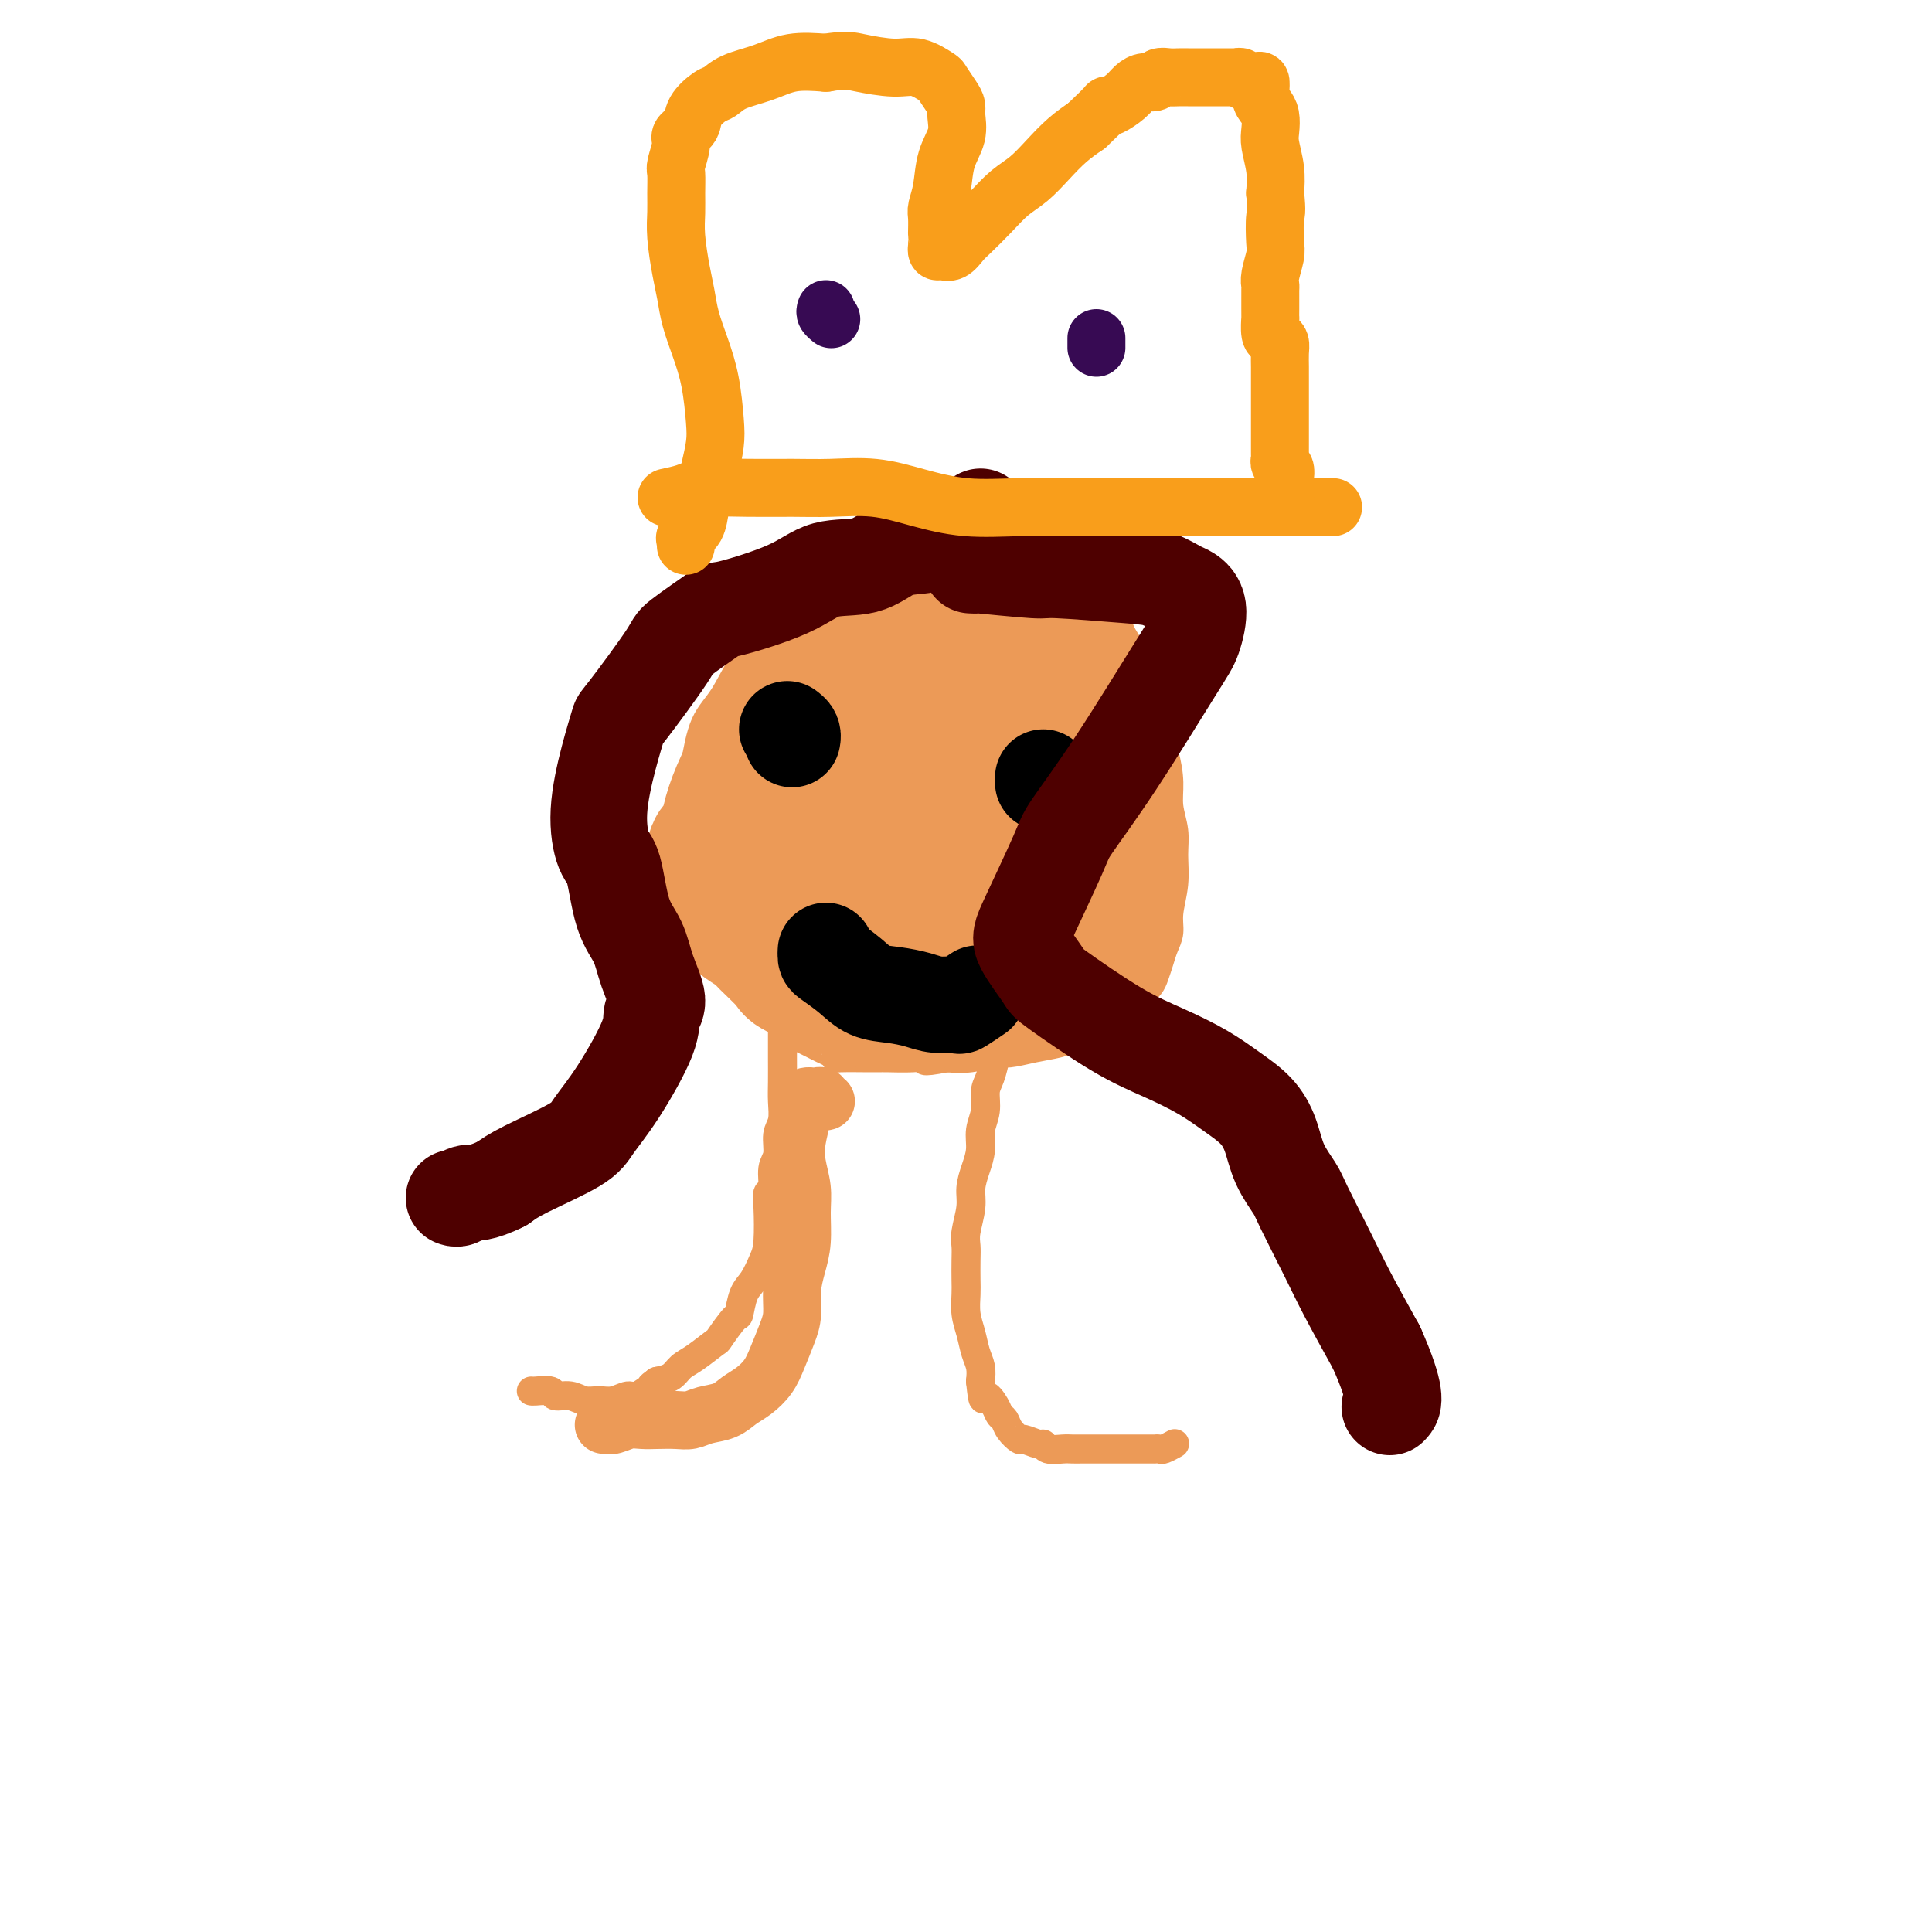
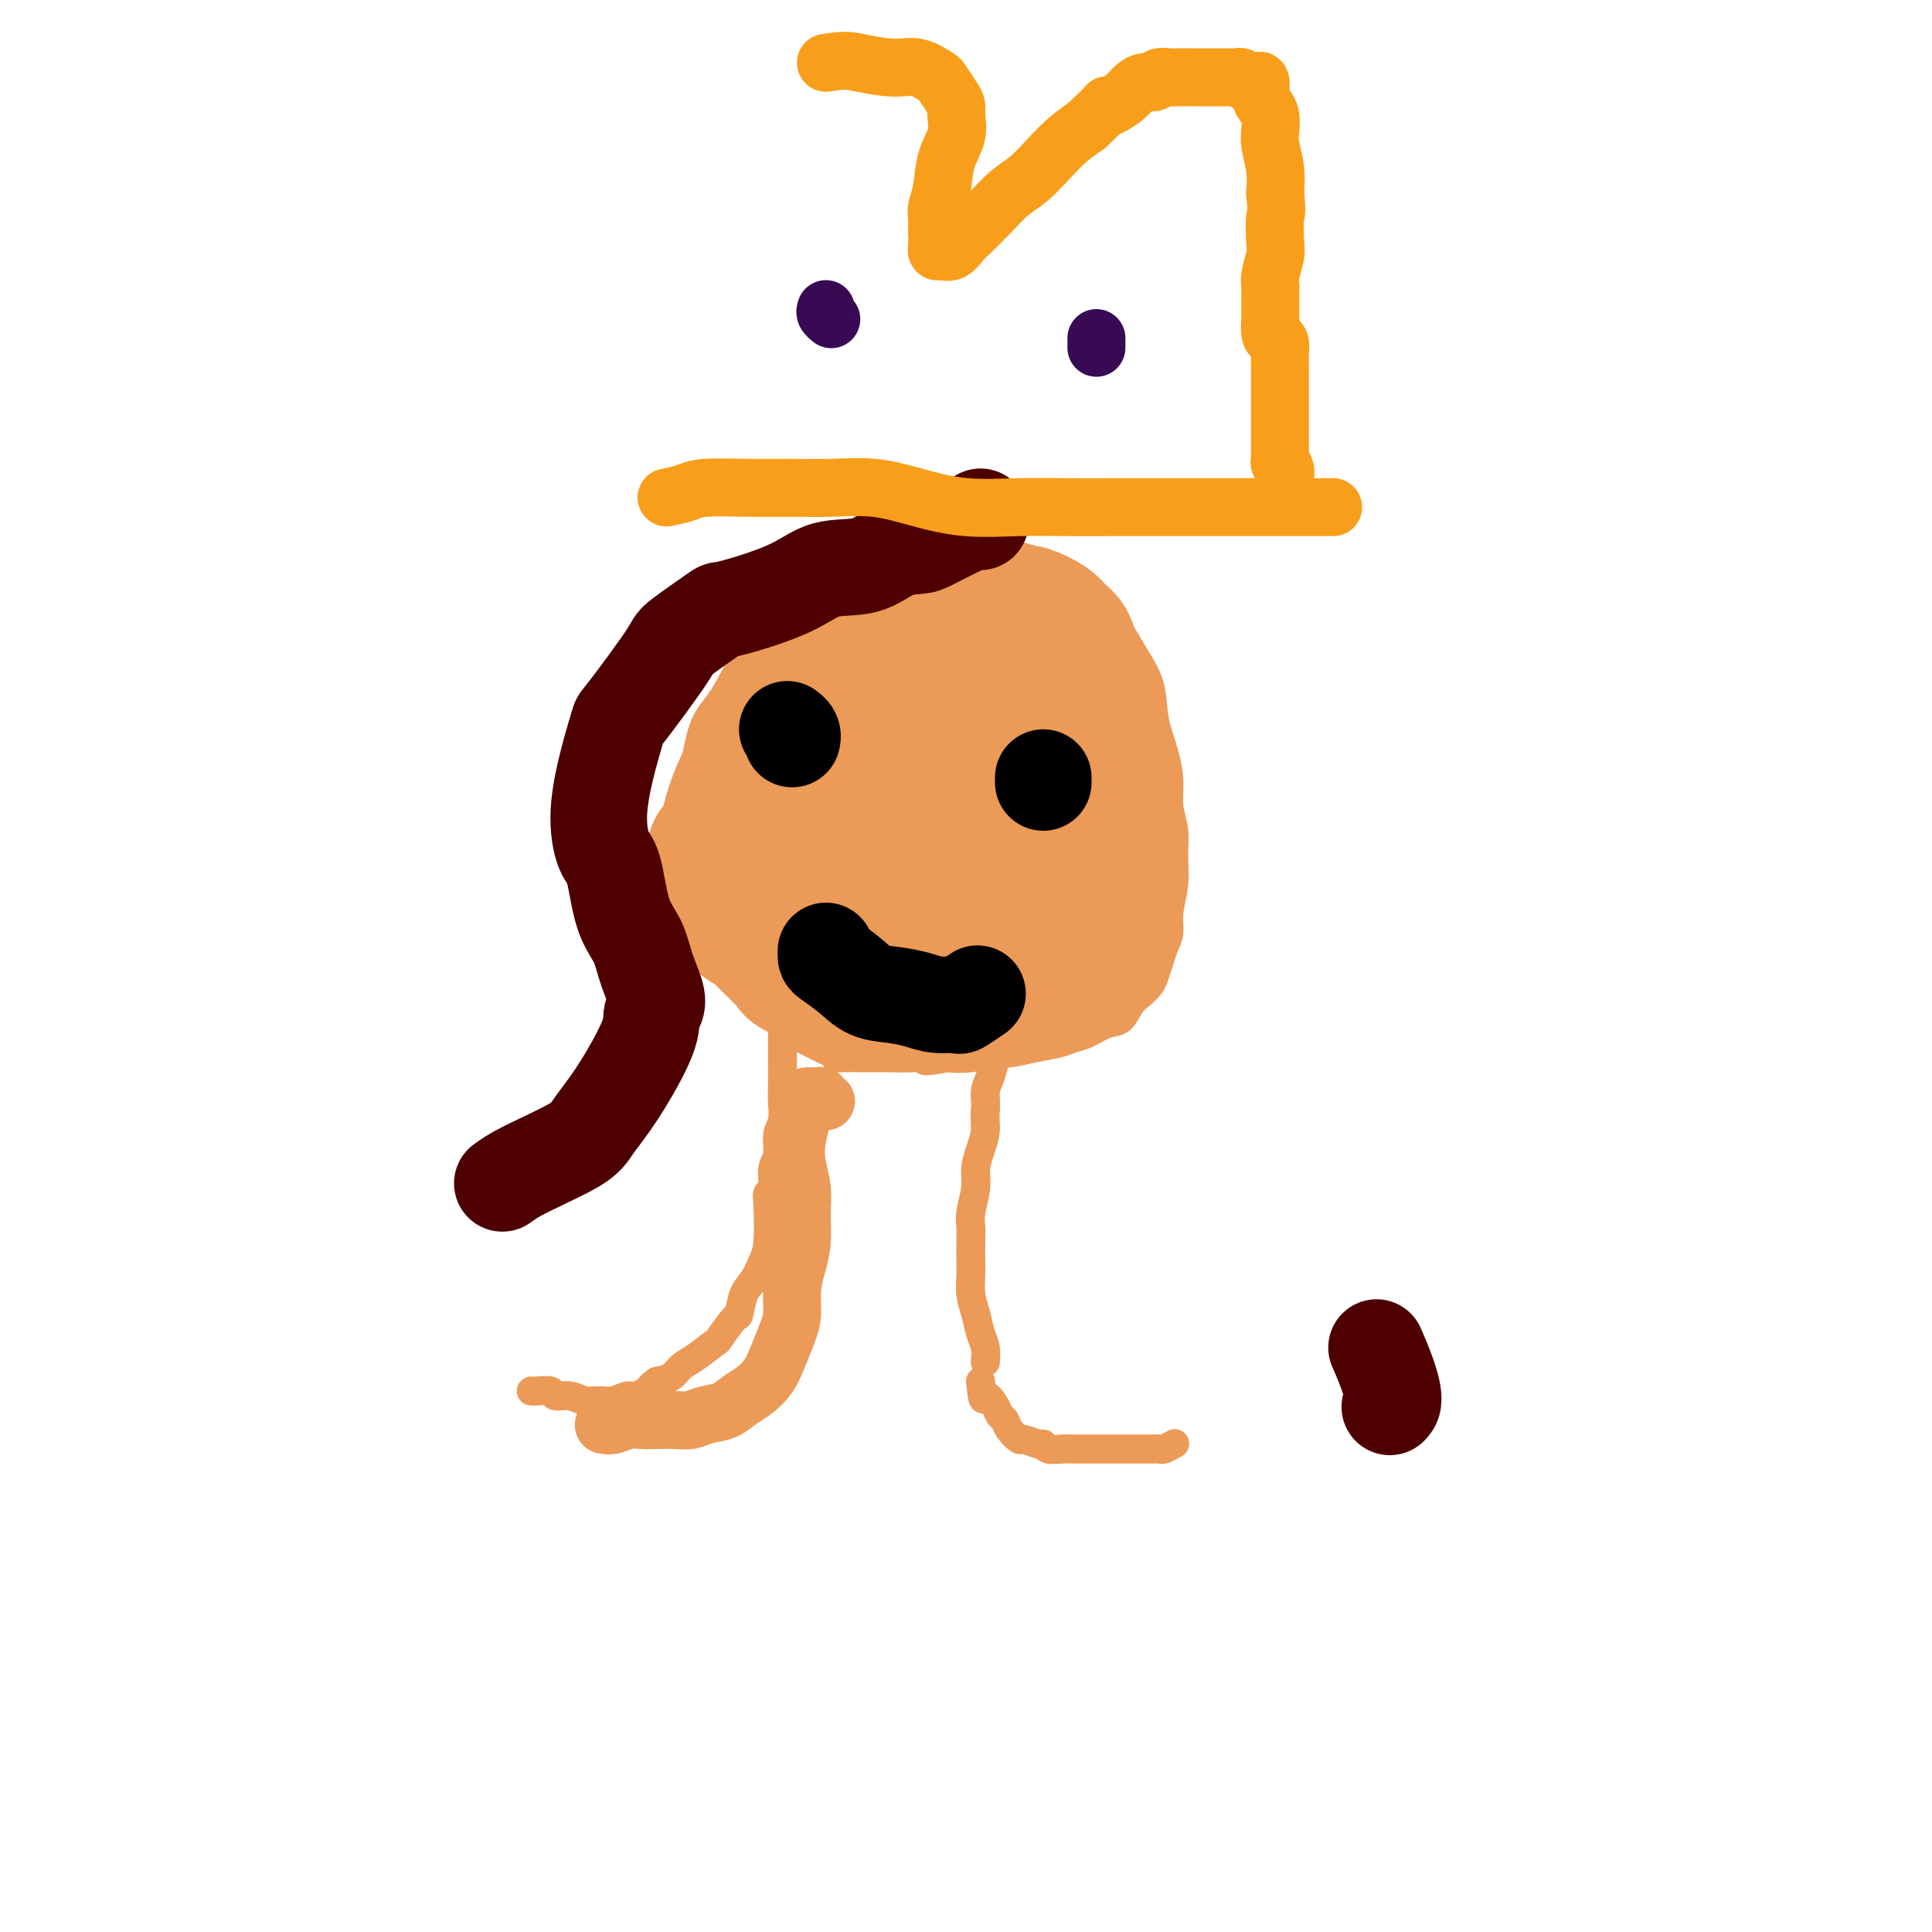
<svg xmlns="http://www.w3.org/2000/svg" viewBox="0 0 400 400" version="1.1">
  <g fill="none" stroke="#EC9A57" stroke-width="6" stroke-linecap="round" stroke-linejoin="round">
    <path d="M162,211c-0.000,0.356 -0.000,0.711 0,1c0.000,0.289 0.000,0.510 0,1c-0.000,0.490 -0.000,1.249 0,2c0.000,0.751 0.001,1.492 0,2c-0.001,0.508 -0.004,0.781 0,2c0.004,1.219 0.016,3.383 0,5c-0.016,1.617 -0.061,2.686 0,4c0.061,1.314 0.228,2.874 0,4c-0.228,1.126 -0.849,1.817 -1,3c-0.151,1.183 0.170,2.858 0,4c-0.170,1.142 -0.829,1.751 -1,3c-0.171,1.249 0.148,3.137 0,4c-0.148,0.863 -0.763,0.699 -1,1c-0.237,0.301 -0.094,1.065 0,3c0.094,1.935 0.141,5.041 0,7c-0.141,1.959 -0.469,2.770 -1,4c-0.531,1.230 -1.264,2.880 -2,4c-0.736,1.120 -1.476,1.709 -2,3c-0.524,1.291 -0.832,3.284 -1,4c-0.168,0.716 -0.195,0.155 -1,1c-0.805,0.845 -2.389,3.095 -3,4c-0.611,0.905 -0.249,0.466 -1,1c-0.751,0.534 -2.614,2.040 -4,3c-1.386,0.960 -2.296,1.374 -3,2c-0.704,0.626 -1.201,1.465 -2,2c-0.799,0.535 -1.899,0.768 -3,1" />
    <path d="M136,286c-2.078,1.493 -0.772,0.725 -1,1c-0.228,0.275 -1.989,1.591 -3,2c-1.011,0.409 -1.270,-0.091 -2,0c-0.730,0.091 -1.930,0.771 -3,1c-1.070,0.229 -2.011,0.005 -3,0c-0.989,-0.005 -2.027,0.209 -3,0c-0.973,-0.209 -1.883,-0.841 -3,-1c-1.117,-0.159 -2.443,0.153 -3,0c-0.557,-0.153 -0.345,-0.773 -1,-1c-0.655,-0.227 -2.175,-0.061 -3,0c-0.825,0.061 -0.953,0.016 -1,0c-0.047,-0.016 -0.013,-0.005 0,0c0.013,0.005 0.007,0.002 0,0" />
-     <path d="M207,216c0.119,0.312 0.238,0.624 0,1c-0.238,0.376 -0.833,0.817 -1,1c-0.167,0.183 0.095,0.110 0,1c-0.095,0.890 -0.547,2.744 -1,4c-0.453,1.256 -0.909,1.914 -1,3c-0.091,1.086 0.182,2.601 0,4c-0.182,1.399 -0.818,2.683 -1,4c-0.182,1.317 0.091,2.667 0,4c-0.091,1.333 -0.546,2.650 -1,4c-0.454,1.350 -0.906,2.734 -1,4c-0.094,1.266 0.171,2.415 0,4c-0.171,1.585 -0.778,3.606 -1,5c-0.222,1.394 -0.060,2.161 0,3c0.060,0.839 0.019,1.749 0,3c-0.019,1.251 -0.016,2.841 0,4c0.016,1.159 0.047,1.885 0,3c-0.047,1.115 -0.170,2.619 0,4c0.170,1.381 0.633,2.638 1,4c0.367,1.362 0.637,2.828 1,4c0.363,1.172 0.818,2.049 1,3c0.182,0.951 0.091,1.975 0,3" />
+     <path d="M207,216c0.119,0.312 0.238,0.624 0,1c-0.238,0.376 -0.833,0.817 -1,1c-0.167,0.183 0.095,0.110 0,1c-0.095,0.890 -0.547,2.744 -1,4c-0.453,1.256 -0.909,1.914 -1,3c-0.091,1.086 0.182,2.601 0,4c-0.182,1.317 0.091,2.667 0,4c-0.091,1.333 -0.546,2.650 -1,4c-0.454,1.350 -0.906,2.734 -1,4c-0.094,1.266 0.171,2.415 0,4c-0.171,1.585 -0.778,3.606 -1,5c-0.222,1.394 -0.060,2.161 0,3c0.060,0.839 0.019,1.749 0,3c-0.019,1.251 -0.016,2.841 0,4c0.016,1.159 0.047,1.885 0,3c-0.047,1.115 -0.170,2.619 0,4c0.170,1.381 0.633,2.638 1,4c0.367,1.362 0.637,2.828 1,4c0.363,1.172 0.818,2.049 1,3c0.182,0.951 0.091,1.975 0,3" />
    <path d="M203,286c0.582,5.384 0.536,3.343 1,3c0.464,-0.343 1.438,1.012 2,2c0.562,0.988 0.712,1.609 1,2c0.288,0.391 0.715,0.554 1,1c0.285,0.446 0.430,1.176 1,2c0.570,0.824 1.565,1.741 2,2c0.435,0.259 0.308,-0.141 1,0c0.692,0.141 2.202,0.822 3,1c0.798,0.178 0.884,-0.149 1,0c0.116,0.149 0.261,0.772 1,1c0.739,0.228 2.072,0.061 3,0c0.928,-0.061 1.451,-0.016 2,0c0.549,0.016 1.123,0.004 2,0c0.877,-0.004 2.055,-0.001 3,0c0.945,0.001 1.656,0.000 2,0c0.344,-0.000 0.320,-0.000 1,0c0.680,0.000 2.062,0.000 3,0c0.938,-0.000 1.432,-0.000 2,0c0.568,0.000 1.212,0.001 2,0c0.788,-0.001 1.721,-0.004 2,0c0.279,0.004 -0.097,0.015 0,0c0.097,-0.015 0.665,-0.056 1,0c0.335,0.056 0.436,0.207 1,0c0.564,-0.207 1.590,-0.774 2,-1c0.410,-0.226 0.205,-0.113 0,0" />
    <path d="M168,212c-0.369,0.102 -0.737,0.205 -1,0c-0.263,-0.205 -0.419,-0.717 -1,-1c-0.581,-0.283 -1.586,-0.336 -2,-1c-0.414,-0.664 -0.239,-1.940 -1,-3c-0.761,-1.060 -2.460,-1.904 -4,-3c-1.540,-1.096 -2.922,-2.443 -4,-4c-1.078,-1.557 -1.851,-3.323 -3,-5c-1.149,-1.677 -2.673,-3.264 -4,-5c-1.327,-1.736 -2.458,-3.622 -3,-5c-0.542,-1.378 -0.497,-2.248 -1,-4c-0.503,-1.752 -1.556,-4.387 -2,-6c-0.444,-1.613 -0.279,-2.206 0,-4c0.279,-1.794 0.673,-4.791 1,-7c0.327,-2.209 0.588,-3.630 1,-6c0.412,-2.370 0.975,-5.688 2,-8c1.025,-2.312 2.512,-3.619 4,-6c1.488,-2.381 2.976,-5.835 5,-8c2.024,-2.165 4.585,-3.042 7,-5c2.415,-1.958 4.684,-4.998 7,-7c2.316,-2.002 4.678,-2.968 7,-4c2.322,-1.032 4.604,-2.131 7,-3c2.396,-0.869 4.904,-1.509 7,-2c2.096,-0.491 3.778,-0.833 6,-1c2.222,-0.167 4.983,-0.160 7,0c2.017,0.160 3.291,0.474 5,1c1.709,0.526 3.855,1.263 6,2" />
    <path d="M214,117c3.895,0.726 4.632,1.042 6,2c1.368,0.958 3.369,2.557 5,4c1.631,1.443 2.894,2.729 4,4c1.106,1.271 2.054,2.526 3,4c0.946,1.474 1.890,3.166 3,5c1.110,1.834 2.388,3.809 3,6c0.612,2.191 0.560,4.598 1,7c0.440,2.402 1.371,4.798 2,7c0.629,2.202 0.954,4.212 1,6c0.046,1.788 -0.188,3.356 0,5c0.188,1.644 0.797,3.363 1,5c0.203,1.637 -0.001,3.190 0,5c0.001,1.810 0.208,3.877 0,6c-0.208,2.123 -0.829,4.302 -1,6c-0.171,1.698 0.110,2.916 0,4c-0.110,1.084 -0.610,2.034 -1,3c-0.390,0.966 -0.671,1.948 -1,3c-0.329,1.052 -0.706,2.173 -1,3c-0.294,0.827 -0.503,1.358 -1,2c-0.497,0.642 -1.280,1.394 -2,2c-0.720,0.606 -1.375,1.065 -2,2c-0.625,0.935 -1.219,2.345 -2,3c-0.781,0.655 -1.751,0.557 -3,1c-1.249,0.443 -2.779,1.429 -4,2c-1.221,0.571 -2.135,0.726 -3,1c-0.865,0.274 -1.683,0.665 -3,1c-1.317,0.335 -3.135,0.612 -5,1c-1.865,0.388 -3.778,0.888 -5,1c-1.222,0.112 -1.752,-0.162 -3,0c-1.248,0.162 -3.214,0.761 -5,1c-1.786,0.239 -3.393,0.120 -5,0" />
    <path d="M196,219c-6.366,1.238 -4.282,0.332 -4,0c0.282,-0.332 -1.239,-0.089 -3,0c-1.761,0.089 -3.764,0.025 -5,0c-1.236,-0.025 -1.707,-0.010 -2,0c-0.293,0.010 -0.408,0.015 -2,0c-1.592,-0.015 -4.661,-0.049 -6,0c-1.339,0.049 -0.950,0.183 -1,0c-0.050,-0.183 -0.541,-0.682 -1,-1c-0.459,-0.318 -0.886,-0.455 -2,-1c-1.114,-0.545 -2.914,-1.496 -4,-2c-1.086,-0.504 -1.457,-0.559 -2,-1c-0.543,-0.441 -1.259,-1.266 -2,-2c-0.741,-0.734 -1.509,-1.377 -2,-2c-0.491,-0.623 -0.706,-1.228 -1,-2c-0.294,-0.772 -0.667,-1.713 -1,-2c-0.333,-0.287 -0.626,0.080 -1,0c-0.374,-0.080 -0.829,-0.606 -1,-1c-0.171,-0.394 -0.057,-0.657 0,-1c0.057,-0.343 0.058,-0.766 0,-1c-0.058,-0.234 -0.175,-0.278 0,-1c0.175,-0.722 0.642,-2.121 1,-3c0.358,-0.879 0.606,-1.239 1,-2c0.394,-0.761 0.933,-1.923 1,-3c0.067,-1.077 -0.338,-2.070 0,-4c0.338,-1.930 1.421,-4.796 2,-6c0.579,-1.204 0.656,-0.744 1,-2c0.344,-1.256 0.957,-4.226 2,-8c1.043,-3.774 2.517,-8.352 4,-12c1.483,-3.648 2.976,-6.367 4,-10c1.024,-3.633 1.578,-8.181 2,-11c0.422,-2.819 0.711,-3.910 1,-5" />
    <path d="M175,136c3.197,-10.503 1.689,-2.762 1,-1c-0.689,1.762 -0.558,-2.455 -1,-4c-0.442,-1.545 -1.455,-0.418 -2,0c-0.545,0.418 -0.622,0.128 -1,0c-0.378,-0.128 -1.058,-0.094 -2,0c-0.942,0.094 -2.146,0.249 -3,1c-0.854,0.751 -1.357,2.099 -2,3c-0.643,0.901 -1.426,1.354 -2,2c-0.574,0.646 -0.938,1.483 -1,2c-0.062,0.517 0.180,0.713 0,1c-0.180,0.287 -0.780,0.665 -1,1c-0.220,0.335 -0.059,0.629 0,1c0.059,0.371 0.017,0.820 0,1c-0.017,0.180 -0.008,0.090 0,0" />
    <path d="M196,126c-0.029,-0.524 -0.058,-1.049 -2,0c-1.942,1.049 -5.797,3.671 -8,5c-2.203,1.329 -2.752,1.364 -4,2c-1.248,0.636 -3.194,1.872 -7,6c-3.806,4.128 -9.473,11.148 -12,15c-2.527,3.852 -1.915,4.535 -2,6c-0.085,1.465 -0.867,3.712 -1,5c-0.133,1.288 0.384,1.616 1,2c0.616,0.384 1.331,0.824 3,1c1.669,0.176 4.293,0.088 7,0c2.707,-0.088 5.497,-0.176 8,-2c2.503,-1.824 4.718,-5.384 7,-8c2.282,-2.616 4.631,-4.287 6,-8c1.369,-3.713 1.756,-9.468 2,-12c0.244,-2.532 0.343,-1.840 0,-3c-0.343,-1.160 -1.130,-4.170 -2,-6c-0.870,-1.830 -1.825,-2.478 -3,-3c-1.175,-0.522 -2.569,-0.916 -4,-1c-1.431,-0.084 -2.897,0.143 -5,2c-2.103,1.857 -4.843,5.344 -7,9c-2.157,3.656 -3.730,7.480 -5,11c-1.270,3.520 -2.239,6.735 -2,11c0.239,4.265 1.684,9.581 2,12c0.316,2.419 -0.496,1.942 0,3c0.496,1.058 2.301,3.652 6,4c3.699,0.348 9.294,-1.550 12,-2c2.706,-0.450 2.523,0.548 5,-3c2.477,-3.548 7.612,-11.642 10,-17c2.388,-5.358 2.027,-7.981 2,-10c-0.027,-2.019 0.278,-3.434 0,-5c-0.278,-1.566 -1.139,-3.283 -2,-5" />
    <path d="M201,135c-0.961,-4.554 -3.364,-5.940 -6,-6c-2.636,-0.060 -5.506,1.206 -7,1c-1.494,-0.206 -1.614,-1.883 -5,1c-3.386,2.883 -10.039,10.325 -13,14c-2.961,3.675 -2.231,3.583 -3,6c-0.769,2.417 -3.037,7.343 -4,11c-0.963,3.657 -0.620,6.044 1,9c1.620,2.956 4.516,6.480 7,8c2.484,1.520 4.555,1.037 7,1c2.445,-0.037 5.262,0.373 8,-1c2.738,-1.373 5.395,-4.531 7,-6c1.605,-1.469 2.156,-1.251 3,-5c0.844,-3.749 1.979,-11.464 2,-15c0.021,-3.536 -1.072,-2.893 -2,-4c-0.928,-1.107 -1.691,-3.964 -4,-6c-2.309,-2.036 -6.164,-3.251 -9,-3c-2.836,0.251 -4.654,1.969 -7,4c-2.346,2.031 -5.222,4.375 -7,9c-1.778,4.625 -2.459,11.530 -3,15c-0.541,3.470 -0.943,3.504 0,7c0.943,3.496 3.230,10.454 5,14c1.770,3.546 3.024,3.678 5,4c1.976,0.322 4.673,0.832 7,1c2.327,0.168 4.284,-0.007 6,-1c1.716,-0.993 3.193,-2.806 4,-4c0.807,-1.194 0.945,-1.770 1,-2c0.055,-0.230 0.028,-0.115 0,0" />
  </g>
  <g fill="none" stroke="#EC9A57" stroke-width="20" stroke-linecap="round" stroke-linejoin="round">
-     <path d="M205,158c-0.227,-0.099 -0.455,-0.198 -1,0c-0.545,0.198 -1.408,0.694 -2,1c-0.592,0.306 -0.911,0.423 -2,1c-1.089,0.577 -2.946,1.614 -4,3c-1.054,1.386 -1.306,3.123 -2,5c-0.694,1.877 -1.829,3.895 -2,6c-0.171,2.105 0.624,4.296 1,6c0.376,1.704 0.334,2.922 1,4c0.666,1.078 2.040,2.018 3,3c0.960,0.982 1.505,2.007 3,2c1.495,-0.007 3.939,-1.044 6,-2c2.061,-0.956 3.737,-1.829 5,-3c1.263,-1.171 2.112,-2.638 3,-6c0.888,-3.362 1.813,-8.617 2,-11c0.187,-2.383 -0.366,-1.894 -1,-3c-0.634,-1.106 -1.351,-3.807 -2,-6c-0.649,-2.193 -1.232,-3.879 -2,-5c-0.768,-1.121 -1.723,-1.678 -3,-2c-1.277,-0.322 -2.878,-0.411 -5,0c-2.122,0.411 -4.766,1.320 -7,3c-2.234,1.680 -4.057,4.131 -6,7c-1.943,2.869 -4.005,6.156 -5,10c-0.995,3.844 -0.924,8.246 -1,12c-0.076,3.754 -0.299,6.862 0,9c0.299,2.138 1.119,3.306 2,5c0.881,1.694 1.823,3.912 3,5c1.177,1.088 2.588,1.044 4,1" />
    <path d="M193,203c2.029,1.758 2.600,0.654 4,-1c1.400,-1.654 3.629,-3.859 6,-7c2.371,-3.141 4.883,-7.217 7,-11c2.117,-3.783 3.837,-7.272 5,-11c1.163,-3.728 1.767,-7.697 2,-11c0.233,-3.303 0.093,-5.942 0,-8c-0.093,-2.058 -0.139,-3.535 -1,-5c-0.861,-1.465 -2.538,-2.920 -4,-4c-1.462,-1.080 -2.708,-1.787 -4,-2c-1.292,-0.213 -2.630,0.069 -5,1c-2.370,0.931 -5.774,2.512 -8,5c-2.226,2.488 -3.276,5.882 -4,9c-0.724,3.118 -1.122,5.959 -1,9c0.122,3.041 0.764,6.280 1,8c0.236,1.720 0.068,1.920 0,2c-0.068,0.080 -0.034,0.040 0,0" />
  </g>
  <g fill="none" stroke="#EC9A57" stroke-width="28" stroke-linecap="round" stroke-linejoin="round">
    <path d="M200,142c-0.554,-0.322 -1.107,-0.644 -1,-1c0.107,-0.356 0.875,-0.748 0,-1c-0.875,-0.252 -3.394,-0.366 -5,0c-1.606,0.366 -2.301,1.212 -4,2c-1.699,0.788 -4.403,1.519 -7,3c-2.597,1.481 -5.088,3.711 -7,6c-1.912,2.289 -3.244,4.637 -4,7c-0.756,2.363 -0.936,4.743 -1,7c-0.064,2.257 -0.012,4.392 0,6c0.012,1.608 -0.018,2.689 1,4c1.018,1.311 3.082,2.854 5,4c1.918,1.146 3.688,1.897 6,2c2.312,0.103 5.166,-0.443 7,-1c1.834,-0.557 2.649,-1.127 4,-2c1.351,-0.873 3.239,-2.050 5,-4c1.761,-1.950 3.394,-4.674 4,-6c0.606,-1.326 0.186,-1.255 0,-2c-0.186,-0.745 -0.137,-2.307 0,-4c0.137,-1.693 0.361,-3.518 0,-5c-0.361,-1.482 -1.309,-2.620 -2,-4c-0.691,-1.380 -1.127,-3.001 -2,-4c-0.873,-0.999 -2.185,-1.377 -3,-2c-0.815,-0.623 -1.133,-1.490 -2,-2c-0.867,-0.510 -2.284,-0.662 -3,-1c-0.716,-0.338 -0.731,-0.860 -1,-1c-0.269,-0.140 -0.791,0.103 -1,0c-0.209,-0.103 -0.104,-0.551 0,-1" />
    <path d="M189,142c-1.320,-1.040 0.379,-0.139 1,0c0.621,0.139 0.163,-0.485 0,-1c-0.163,-0.515 -0.033,-0.923 0,-1c0.033,-0.077 -0.033,0.175 0,0c0.033,-0.175 0.163,-0.779 0,-1c-0.163,-0.221 -0.621,-0.059 -1,0c-0.379,0.059 -0.679,0.016 -1,0c-0.321,-0.016 -0.663,-0.005 -1,0c-0.337,0.005 -0.667,0.005 -1,0c-0.333,-0.005 -0.668,-0.016 -1,0c-0.332,0.016 -0.663,0.057 -1,0c-0.337,-0.057 -0.682,-0.212 -1,0c-0.318,0.212 -0.610,0.792 -1,1c-0.390,0.208 -0.878,0.046 -1,0c-0.122,-0.046 0.122,0.025 0,0c-0.122,-0.025 -0.611,-0.147 -1,0c-0.389,0.147 -0.678,0.564 -1,1c-0.322,0.436 -0.678,0.891 -1,1c-0.322,0.109 -0.611,-0.129 -1,0c-0.389,0.129 -0.878,0.626 -1,1c-0.122,0.374 0.122,0.624 0,1c-0.122,0.376 -0.610,0.879 -1,1c-0.390,0.121 -0.682,-0.139 -1,0c-0.318,0.139 -0.663,0.676 -1,1c-0.337,0.324 -0.668,0.433 -1,1c-0.332,0.567 -0.666,1.590 -1,2c-0.334,0.410 -0.667,0.205 -1,0" />
    <path d="M170,149c-1.870,1.718 -1.044,1.515 -1,2c0.044,0.485 -0.692,1.660 -1,2c-0.308,0.340 -0.188,-0.153 0,0c0.188,0.153 0.443,0.952 0,2c-0.443,1.048 -1.583,2.346 -2,3c-0.417,0.654 -0.112,0.665 0,1c0.112,0.335 0.030,0.996 0,2c-0.030,1.004 -0.009,2.352 0,3c0.009,0.648 0.005,0.596 0,1c-0.005,0.404 -0.011,1.263 0,2c0.011,0.737 0.041,1.353 0,2c-0.041,0.647 -0.151,1.327 0,2c0.151,0.673 0.564,1.339 1,2c0.436,0.661 0.894,1.317 1,2c0.106,0.683 -0.141,1.394 0,2c0.141,0.606 0.671,1.107 1,2c0.329,0.893 0.458,2.178 1,3c0.542,0.822 1.498,1.183 2,2c0.502,0.817 0.549,2.092 1,3c0.451,0.908 1.306,1.451 2,2c0.694,0.549 1.227,1.105 2,2c0.773,0.895 1.786,2.128 3,3c1.214,0.872 2.630,1.381 4,2c1.370,0.619 2.693,1.346 4,2c1.307,0.654 2.599,1.234 4,2c1.401,0.766 2.912,1.719 4,2c1.088,0.281 1.753,-0.110 3,0c1.247,0.110 3.077,0.720 5,1c1.923,0.280 3.941,0.229 6,0c2.059,-0.229 4.160,-0.637 6,-1c1.840,-0.363 3.420,-0.682 5,-1" />
    <path d="M221,201c4.624,-0.410 3.684,-0.933 4,-2c0.316,-1.067 1.888,-2.676 3,-4c1.112,-1.324 1.763,-2.363 2,-3c0.237,-0.637 0.060,-0.872 0,-2c-0.060,-1.128 -0.001,-3.151 0,-5c0.001,-1.849 -0.054,-3.526 0,-5c0.054,-1.474 0.218,-2.744 0,-5c-0.218,-2.256 -0.819,-5.498 -1,-8c-0.181,-2.502 0.057,-4.264 0,-5c-0.057,-0.736 -0.409,-0.447 -1,-2c-0.591,-1.553 -1.420,-4.947 -2,-7c-0.580,-2.053 -0.911,-2.764 -1,-4c-0.089,-1.236 0.065,-2.996 0,-4c-0.065,-1.004 -0.350,-1.252 -1,-3c-0.650,-1.748 -1.666,-4.996 -2,-6c-0.334,-1.004 0.015,0.235 0,0c-0.015,-0.235 -0.395,-1.943 -1,-3c-0.605,-1.057 -1.436,-1.463 -2,-2c-0.564,-0.537 -0.860,-1.205 -2,-2c-1.140,-0.795 -3.124,-1.715 -4,-2c-0.876,-0.285 -0.645,0.067 -1,0c-0.355,-0.067 -1.298,-0.554 -3,-1c-1.702,-0.446 -4.164,-0.852 -5,-1c-0.836,-0.148 -0.045,-0.037 -1,0c-0.955,0.037 -3.657,-0.000 -5,0c-1.343,0.000 -1.329,0.038 -2,0c-0.671,-0.038 -2.028,-0.151 -3,0c-0.972,0.151 -1.560,0.566 -3,1c-1.440,0.434 -3.734,0.886 -5,1c-1.266,0.114 -1.505,-0.110 -2,0c-0.495,0.110 -1.248,0.555 -2,1" />
    <path d="M181,128c-4.682,1.196 -4.886,2.685 -5,3c-0.114,0.315 -0.138,-0.545 -1,0c-0.862,0.545 -2.562,2.493 -4,4c-1.438,1.507 -2.615,2.572 -3,3c-0.385,0.428 0.021,0.220 -1,2c-1.021,1.780 -3.468,5.550 -5,8c-1.532,2.450 -2.149,3.581 -3,5c-0.851,1.419 -1.934,3.127 -3,5c-1.066,1.873 -2.113,3.910 -3,6c-0.887,2.090 -1.613,4.231 -2,6c-0.387,1.769 -0.436,3.165 -1,4c-0.564,0.835 -1.642,1.108 -2,2c-0.358,0.892 0.004,2.402 0,3c-0.004,0.598 -0.373,0.282 0,1c0.373,0.718 1.487,2.469 2,4c0.513,1.531 0.425,2.840 1,4c0.575,1.160 1.813,2.169 3,3c1.187,0.831 2.321,1.483 3,2c0.679,0.517 0.902,0.898 2,2c1.098,1.102 3.071,2.924 4,4c0.929,1.076 0.815,1.406 2,2c1.185,0.594 3.670,1.451 5,2c1.330,0.549 1.507,0.788 2,1c0.493,0.212 1.302,0.396 3,1c1.698,0.604 4.283,1.627 5,2c0.717,0.373 -0.436,0.097 1,0c1.436,-0.097 5.459,-0.015 8,0c2.541,0.015 3.599,-0.037 4,0c0.401,0.037 0.147,0.164 2,0c1.853,-0.164 5.815,-0.618 8,-1c2.185,-0.382 2.592,-0.691 3,-1" />
    <path d="M206,205c4.312,-0.721 2.093,-1.524 2,-2c-0.093,-0.476 1.940,-0.625 3,-1c1.060,-0.375 1.146,-0.976 2,-2c0.854,-1.024 2.476,-2.470 3,-3c0.524,-0.530 -0.051,-0.143 0,0c0.051,0.143 0.729,0.041 1,0c0.271,-0.041 0.136,-0.020 0,0" />
  </g>
  <g fill="none" stroke="#000000" stroke-width="20" stroke-linecap="round" stroke-linejoin="round">
    <path d="M163,151c0.422,0.311 0.844,0.622 1,1c0.156,0.378 0.044,0.822 0,1c-0.044,0.178 -0.022,0.089 0,0" />
    <path d="M216,161c0.000,0.422 0.000,0.844 0,1c0.000,0.156 0.000,0.044 0,0c-0.000,-0.044 0.000,-0.022 0,0" />
    <path d="M171,197c0.004,-0.101 0.009,-0.202 0,0c-0.009,0.202 -0.030,0.709 0,1c0.030,0.291 0.111,0.368 1,1c0.889,0.632 2.585,1.819 4,3c1.415,1.181 2.548,2.354 4,3c1.452,0.646 3.223,0.763 5,1c1.777,0.237 3.559,0.592 5,1c1.441,0.408 2.541,0.869 4,1c1.459,0.131 3.278,-0.068 4,0c0.722,0.068 0.348,0.403 1,0c0.652,-0.403 2.329,-1.544 3,-2c0.671,-0.456 0.335,-0.228 0,0" />
  </g>
  <g fill="none" stroke="#4E0000" stroke-width="20" stroke-linecap="round" stroke-linejoin="round">
    <path d="M203,107c0.067,0.431 0.133,0.861 0,1c-0.133,0.139 -0.467,-0.015 -1,0c-0.533,0.015 -1.265,0.197 -3,1c-1.735,0.803 -4.472,2.226 -6,3c-1.528,0.774 -1.846,0.898 -3,1c-1.154,0.102 -3.144,0.183 -5,1c-1.856,0.817 -3.576,2.372 -6,3c-2.424,0.628 -5.551,0.330 -8,1c-2.449,0.670 -4.222,2.310 -8,4c-3.778,1.690 -9.563,3.431 -12,4c-2.437,0.569 -1.527,-0.034 -3,1c-1.473,1.034 -5.328,3.706 -7,5c-1.672,1.294 -1.160,1.210 -3,4c-1.840,2.790 -6.032,8.453 -8,11c-1.968,2.547 -1.712,1.978 -2,3c-0.288,1.022 -1.120,3.634 -2,7c-0.880,3.366 -1.809,7.487 -2,11c-0.191,3.513 0.357,6.419 1,8c0.643,1.581 1.382,1.838 2,4c0.618,2.162 1.114,6.231 2,9c0.886,2.769 2.161,4.240 3,6c0.839,1.760 1.240,3.809 2,6c0.760,2.191 1.879,4.522 2,6c0.121,1.478 -0.754,2.102 -1,3c-0.246,0.898 0.139,2.071 -1,5c-1.139,2.929 -3.803,7.614 -6,11c-2.197,3.386 -3.929,5.475 -5,7c-1.071,1.525 -1.481,2.488 -4,4c-2.519,1.512 -7.148,3.575 -10,5c-2.852,1.425 -3.926,2.213 -5,3" />
-     <path d="M104,245c-4.419,2.249 -5.968,1.871 -7,2c-1.032,0.129 -1.547,0.766 -2,1c-0.453,0.234 -0.844,0.067 -1,0c-0.156,-0.067 -0.078,-0.033 0,0" />
-     <path d="M201,117c0.630,0.032 1.259,0.064 1,0c-0.259,-0.064 -1.407,-0.226 1,0c2.407,0.226 8.368,0.838 11,1c2.632,0.162 1.936,-0.126 5,0c3.064,0.126 9.887,0.667 14,1c4.113,0.333 5.516,0.459 7,1c1.484,0.541 3.047,1.497 4,2c0.953,0.503 1.294,0.555 2,1c0.706,0.445 1.776,1.285 2,3c0.224,1.715 -0.397,4.305 -1,6c-0.603,1.695 -1.187,2.495 -4,7c-2.813,4.505 -7.854,12.715 -12,19c-4.146,6.285 -7.398,10.644 -9,13c-1.602,2.356 -1.556,2.709 -3,6c-1.444,3.291 -4.378,9.521 -6,13c-1.622,3.479 -1.932,4.208 -1,6c0.932,1.792 3.105,4.646 4,6c0.895,1.354 0.513,1.208 3,3c2.487,1.792 7.841,5.521 12,8c4.159,2.479 7.121,3.708 10,5c2.879,1.292 5.676,2.648 8,4c2.324,1.352 4.174,2.701 6,4c1.826,1.299 3.627,2.547 5,4c1.373,1.453 2.317,3.111 3,5c0.683,1.889 1.104,4.009 2,6c0.896,1.991 2.268,3.854 3,5c0.732,1.146 0.825,1.575 2,4c1.175,2.425 3.432,6.845 5,10c1.568,3.155 2.448,5.044 4,8c1.552,2.956 3.776,6.978 6,11" />
    <path d="M285,279c4.556,10.289 3.444,11.511 3,12c-0.444,0.489 -0.222,0.244 0,0" />
  </g>
  <g fill="none" stroke="#F99E1B" stroke-width="12" stroke-linecap="round" stroke-linejoin="round">
    <path d="M138,103c1.451,-0.309 2.902,-0.618 4,-1c1.098,-0.382 1.844,-0.836 4,-1c2.156,-0.164 5.721,-0.038 9,0c3.279,0.038 6.273,-0.010 9,0c2.727,0.010 5.187,0.080 8,0c2.813,-0.080 5.978,-0.309 9,0c3.022,0.309 5.902,1.154 9,2c3.098,0.846 6.414,1.691 10,2c3.586,0.309 7.443,0.083 11,0c3.557,-0.083 6.813,-0.022 10,0c3.187,0.022 6.305,0.006 9,0c2.695,-0.006 4.968,-0.002 7,0c2.032,0.002 3.824,0.000 6,0c2.176,-0.000 4.735,-0.000 7,0c2.265,0.000 4.234,0.000 6,0c1.766,-0.000 3.327,-0.000 5,0c1.673,0.000 3.457,0.000 5,0c1.543,-0.000 2.844,-0.000 4,0c1.156,0.000 2.165,0.000 3,0c0.835,-0.000 1.494,-0.000 2,0c0.506,0.000 0.859,0.000 1,0c0.141,-0.000 0.071,-0.000 0,0" />
-     <path d="M142,113c0.054,-0.345 0.109,-0.689 0,-1c-0.109,-0.311 -0.380,-0.588 0,-1c0.380,-0.412 1.412,-0.959 2,-2c0.588,-1.041 0.733,-2.575 1,-4c0.267,-1.425 0.658,-2.742 1,-4c0.342,-1.258 0.636,-2.456 1,-4c0.364,-1.544 0.798,-3.434 1,-5c0.202,-1.566 0.170,-2.810 0,-5c-0.170,-2.190 -0.479,-5.328 -1,-8c-0.521,-2.672 -1.254,-4.878 -2,-7c-0.746,-2.122 -1.506,-4.160 -2,-6c-0.494,-1.840 -0.721,-3.481 -1,-5c-0.279,-1.519 -0.610,-2.915 -1,-5c-0.390,-2.085 -0.838,-4.860 -1,-7c-0.162,-2.140 -0.039,-3.645 0,-5c0.039,-1.355 -0.006,-2.562 0,-4c0.006,-1.438 0.061,-3.109 0,-4c-0.061,-0.891 -0.240,-1.004 0,-2c0.240,-0.996 0.897,-2.876 1,-4c0.103,-1.124 -0.349,-1.490 0,-2c0.349,-0.510 1.497,-1.162 2,-2c0.503,-0.838 0.359,-1.862 1,-3c0.641,-1.138 2.066,-2.389 3,-3c0.934,-0.611 1.377,-0.581 2,-1c0.623,-0.419 1.425,-1.288 3,-2c1.575,-0.712 3.924,-1.269 6,-2c2.076,-0.731 3.879,-1.638 6,-2c2.121,-0.362 4.561,-0.181 7,0" />
    <path d="M171,13c4.164,-0.688 5.076,-0.407 7,0c1.924,0.407 4.862,0.942 7,1c2.138,0.058 3.477,-0.360 5,0c1.523,0.360 3.231,1.498 4,2c0.769,0.502 0.600,0.366 1,1c0.400,0.634 1.368,2.036 2,3c0.632,0.964 0.927,1.489 1,2c0.073,0.511 -0.075,1.009 0,2c0.075,0.991 0.374,2.477 0,4c-0.374,1.523 -1.421,3.085 -2,5c-0.579,1.915 -0.691,4.183 -1,6c-0.309,1.817 -0.815,3.183 -1,4c-0.185,0.817 -0.050,1.083 0,2c0.050,0.917 0.013,2.483 0,3c-0.013,0.517 -0.004,-0.015 0,0c0.004,0.015 0.003,0.578 0,1c-0.003,0.422 -0.009,0.703 0,1c0.009,0.297 0.033,0.609 0,1c-0.033,0.391 -0.124,0.861 0,1c0.124,0.139 0.462,-0.051 1,0c0.538,0.051 1.277,0.344 2,0c0.723,-0.344 1.431,-1.326 2,-2c0.569,-0.674 0.998,-1.040 2,-2c1.002,-0.960 2.578,-2.515 4,-4c1.422,-1.485 2.690,-2.901 4,-4c1.310,-1.099 2.660,-1.882 4,-3c1.340,-1.118 2.668,-2.570 4,-4c1.332,-1.430 2.666,-2.837 4,-4c1.334,-1.163 2.667,-2.081 4,-3" />
    <path d="M225,26c5.219,-4.953 4.266,-4.336 4,-4c-0.266,0.336 0.156,0.392 1,0c0.844,-0.392 2.109,-1.233 3,-2c0.891,-0.767 1.407,-1.459 2,-2c0.593,-0.541 1.261,-0.929 2,-1c0.739,-0.071 1.549,0.177 2,0c0.451,-0.177 0.545,-0.780 1,-1c0.455,-0.220 1.273,-0.059 2,0c0.727,0.059 1.364,0.016 2,0c0.636,-0.016 1.269,-0.004 2,0c0.731,0.004 1.558,0.001 2,0c0.442,-0.001 0.500,-0.000 1,0c0.500,0.000 1.443,0.000 2,0c0.557,-0.000 0.728,-0.000 1,0c0.272,0.000 0.647,0.000 1,0c0.353,-0.000 0.686,-0.001 1,0c0.314,0.001 0.608,0.004 1,0c0.392,-0.004 0.882,-0.014 1,0c0.118,0.014 -0.136,0.054 0,0c0.136,-0.054 0.663,-0.201 1,0c0.337,0.201 0.485,0.750 1,1c0.515,0.250 1.395,0.202 2,0c0.605,-0.202 0.933,-0.556 1,0c0.067,0.556 -0.127,2.023 0,3c0.127,0.977 0.574,1.464 1,2c0.426,0.536 0.833,1.122 1,2c0.167,0.878 0.096,2.050 0,3c-0.096,0.950 -0.218,1.679 0,3c0.218,1.321 0.777,3.235 1,5c0.223,1.765 0.112,3.383 0,5" />
    <path d="M264,40c0.468,4.421 0.140,3.972 0,5c-0.140,1.028 -0.090,3.531 0,5c0.090,1.469 0.220,1.902 0,3c-0.220,1.098 -0.791,2.860 -1,4c-0.209,1.140 -0.056,1.659 0,2c0.056,0.341 0.015,0.505 0,1c-0.015,0.495 -0.005,1.320 0,2c0.005,0.680 0.004,1.215 0,2c-0.004,0.785 -0.011,1.820 0,2c0.011,0.180 0.042,-0.497 0,0c-0.042,0.497 -0.155,2.167 0,3c0.155,0.833 0.577,0.829 1,1c0.423,0.171 0.845,0.518 1,1c0.155,0.482 0.041,1.099 0,2c-0.041,0.901 -0.011,2.086 0,3c0.011,0.914 0.003,1.559 0,2c-0.003,0.441 -0.001,0.680 0,1c0.001,0.320 0.000,0.723 0,1c-0.000,0.277 -0.000,0.427 0,1c0.000,0.573 0.000,1.567 0,2c-0.000,0.433 -0.000,0.305 0,1c0.000,0.695 0.000,2.213 0,3c-0.000,0.787 -0.000,0.845 0,1c0.000,0.155 0.000,0.409 0,1c-0.000,0.591 -0.001,1.521 0,2c0.001,0.479 0.004,0.509 0,1c-0.004,0.491 -0.015,1.444 0,2c0.015,0.556 0.056,0.716 0,1c-0.056,0.284 -0.207,0.692 0,1c0.207,0.308 0.774,0.517 1,1c0.226,0.483 0.113,1.242 0,2" />
    <path d="M266,99c0.310,9.298 0.083,3.042 0,1c-0.083,-2.042 -0.024,0.131 0,1c0.024,0.869 0.012,0.435 0,0" />
  </g>
  <g fill="none" stroke="#370A53" stroke-width="12" stroke-linecap="round" stroke-linejoin="round">
    <path d="M171,64c-0.111,0.311 -0.222,0.622 0,1c0.222,0.378 0.778,0.822 1,1c0.222,0.178 0.111,0.089 0,0" />
    <path d="M227,70c0.000,0.311 0.000,0.622 0,1c0.000,0.378 0.000,0.822 0,1c-0.000,0.178 0.000,0.089 0,0" />
  </g>
  <g fill="none" stroke="#EC9A57" stroke-width="12" stroke-linecap="round" stroke-linejoin="round">
    <path d="M171,228c-0.444,0.113 -0.889,0.227 -1,0c-0.111,-0.227 0.111,-0.793 0,-1c-0.111,-0.207 -0.556,-0.054 -1,0c-0.444,0.054 -0.889,0.008 -1,0c-0.111,-0.008 0.110,0.023 0,0c-0.110,-0.023 -0.552,-0.100 -1,0c-0.448,0.100 -0.901,0.378 -1,1c-0.099,0.622 0.155,1.588 0,3c-0.155,1.412 -0.720,3.269 -1,5c-0.280,1.731 -0.274,3.337 0,5c0.274,1.663 0.816,3.385 1,5c0.184,1.615 0.012,3.124 0,5c-0.012,1.876 0.138,4.117 0,6c-0.138,1.883 -0.565,3.406 -1,5c-0.435,1.594 -0.878,3.259 -1,5c-0.122,1.741 0.078,3.558 0,5c-0.078,1.442 -0.433,2.507 -1,4c-0.567,1.493 -1.347,3.412 -2,5c-0.653,1.588 -1.179,2.845 -2,4c-0.821,1.155 -1.938,2.208 -3,3c-1.062,0.792 -2.068,1.322 -3,2c-0.932,0.678 -1.789,1.502 -3,2c-1.211,0.498 -2.774,0.670 -4,1c-1.226,0.330 -2.113,0.820 -3,1c-0.887,0.180 -1.774,0.052 -3,0c-1.226,-0.052 -2.790,-0.028 -4,0c-1.210,0.028 -2.067,0.059 -3,0c-0.933,-0.059 -1.944,-0.208 -3,0c-1.056,0.208 -2.159,0.774 -3,1c-0.841,0.226 -1.421,0.113 -2,0" />
  </g>
</svg>